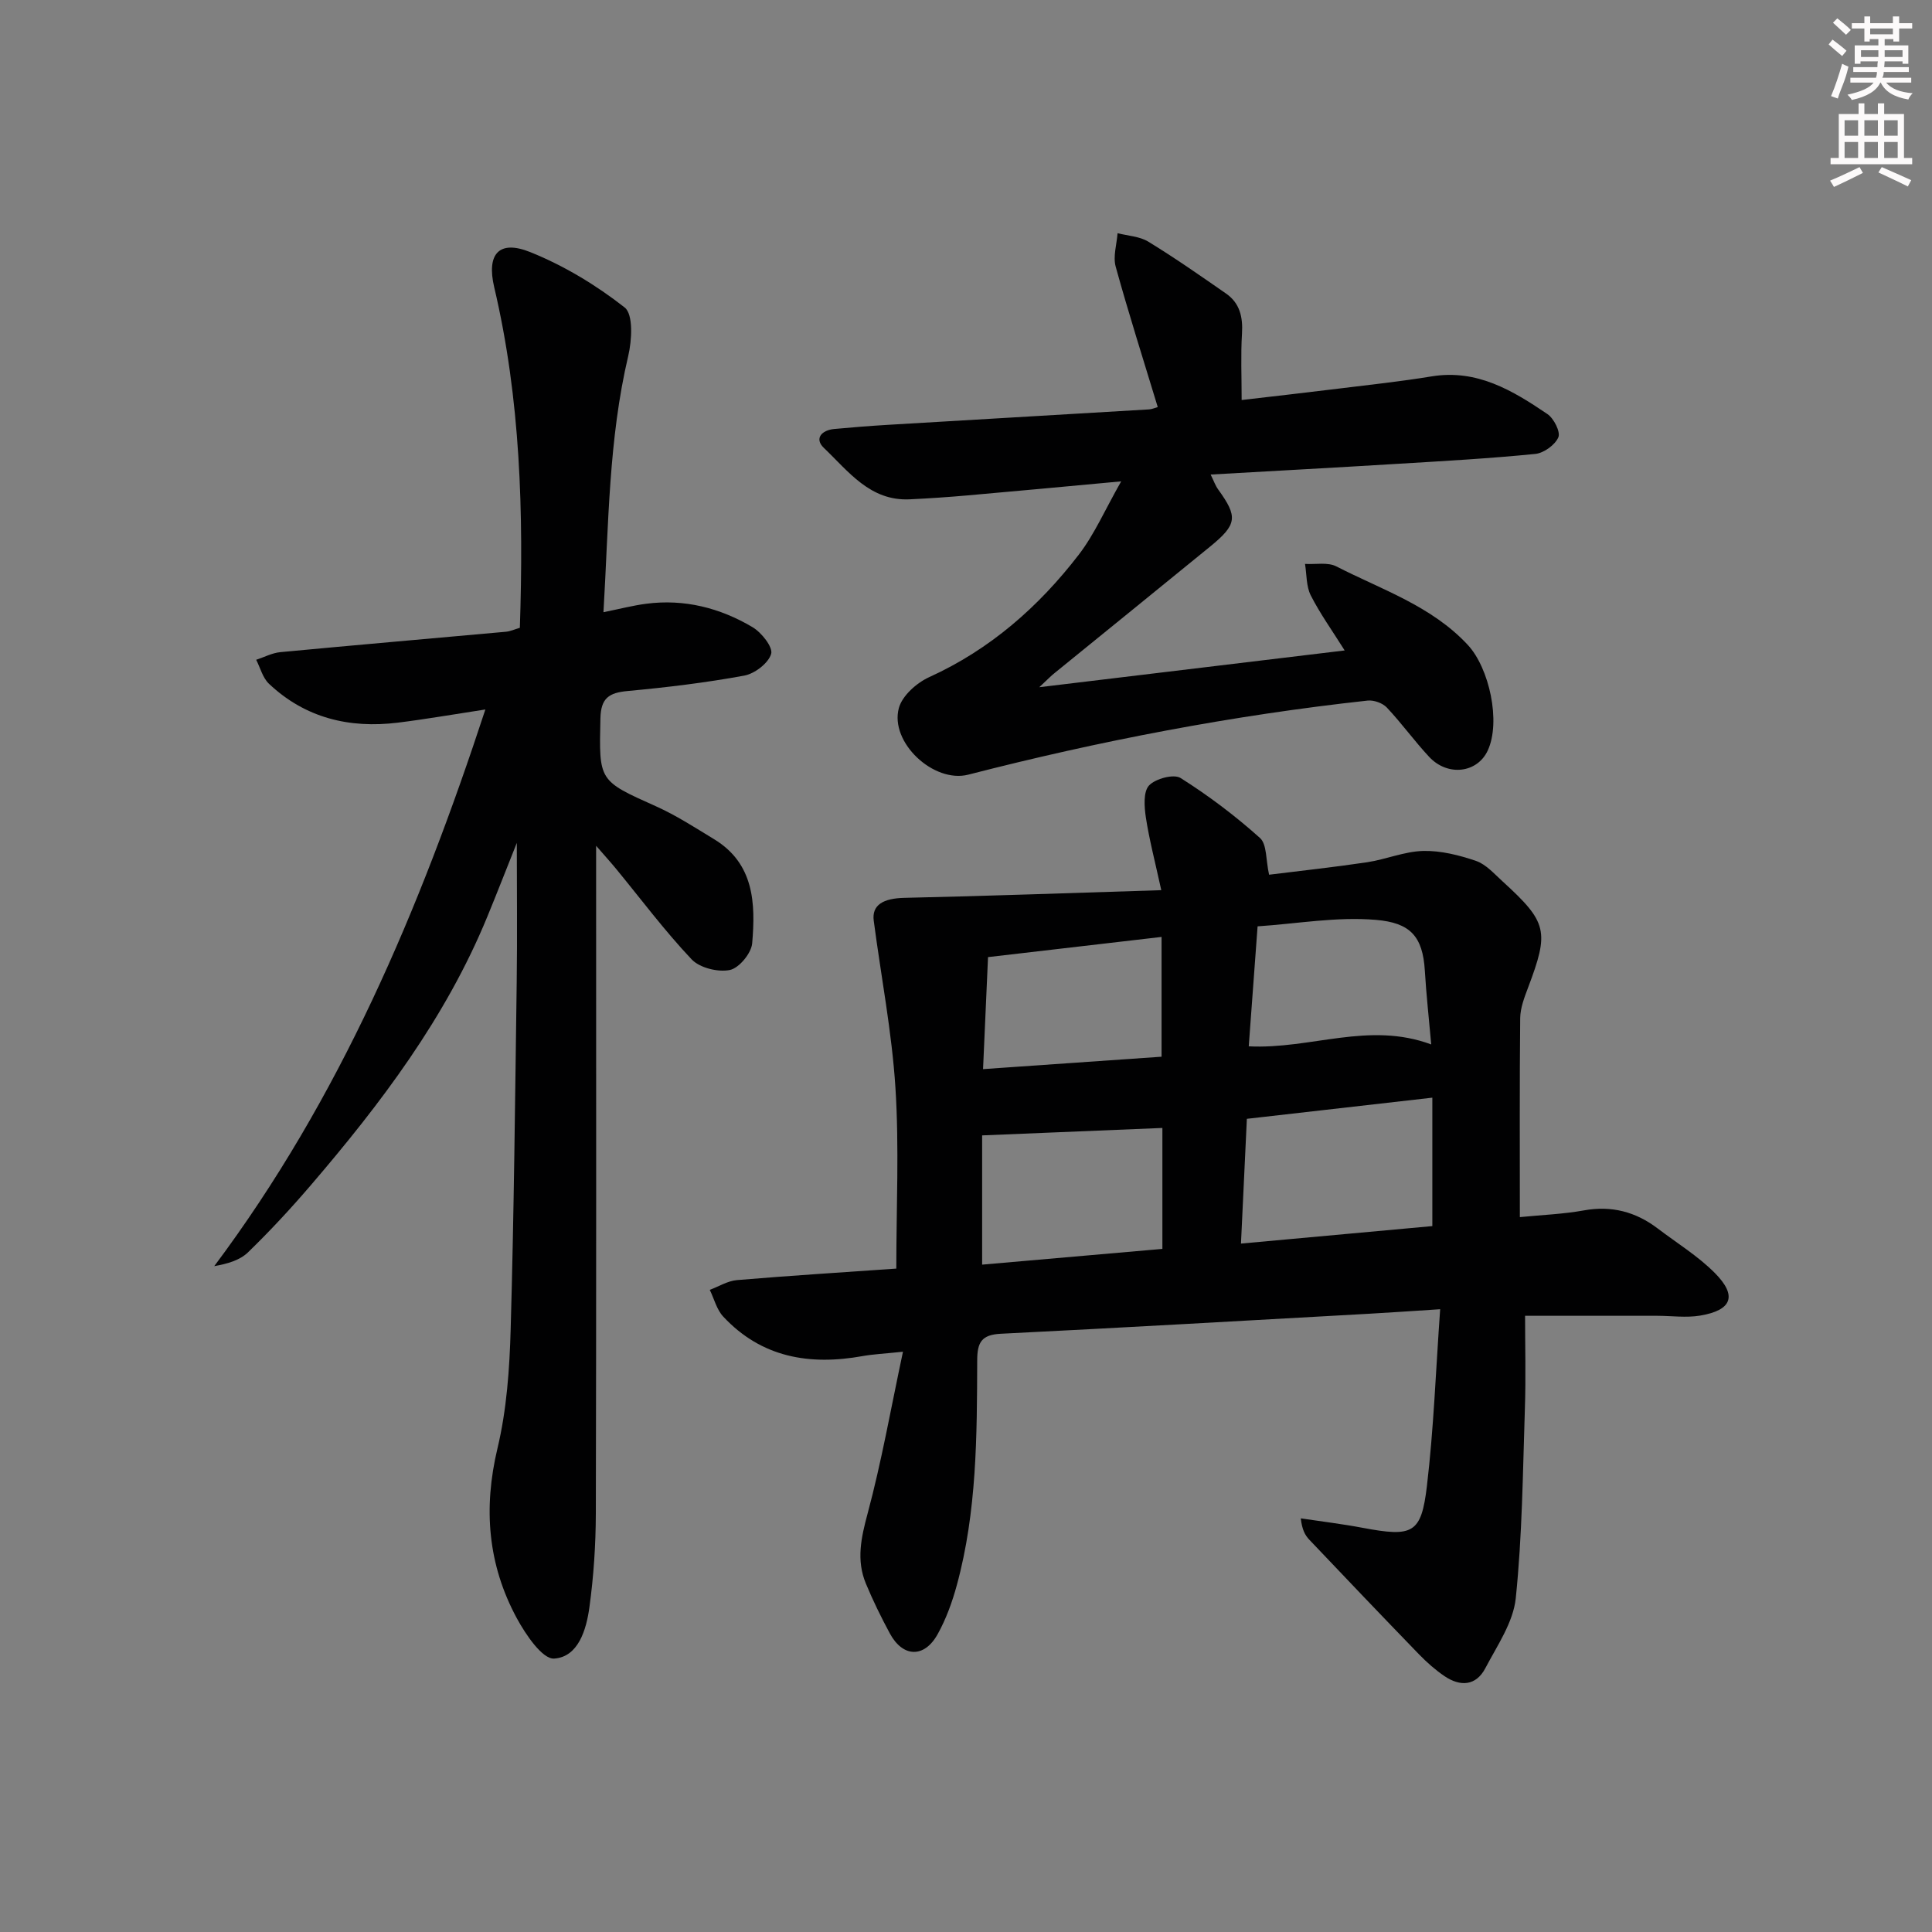
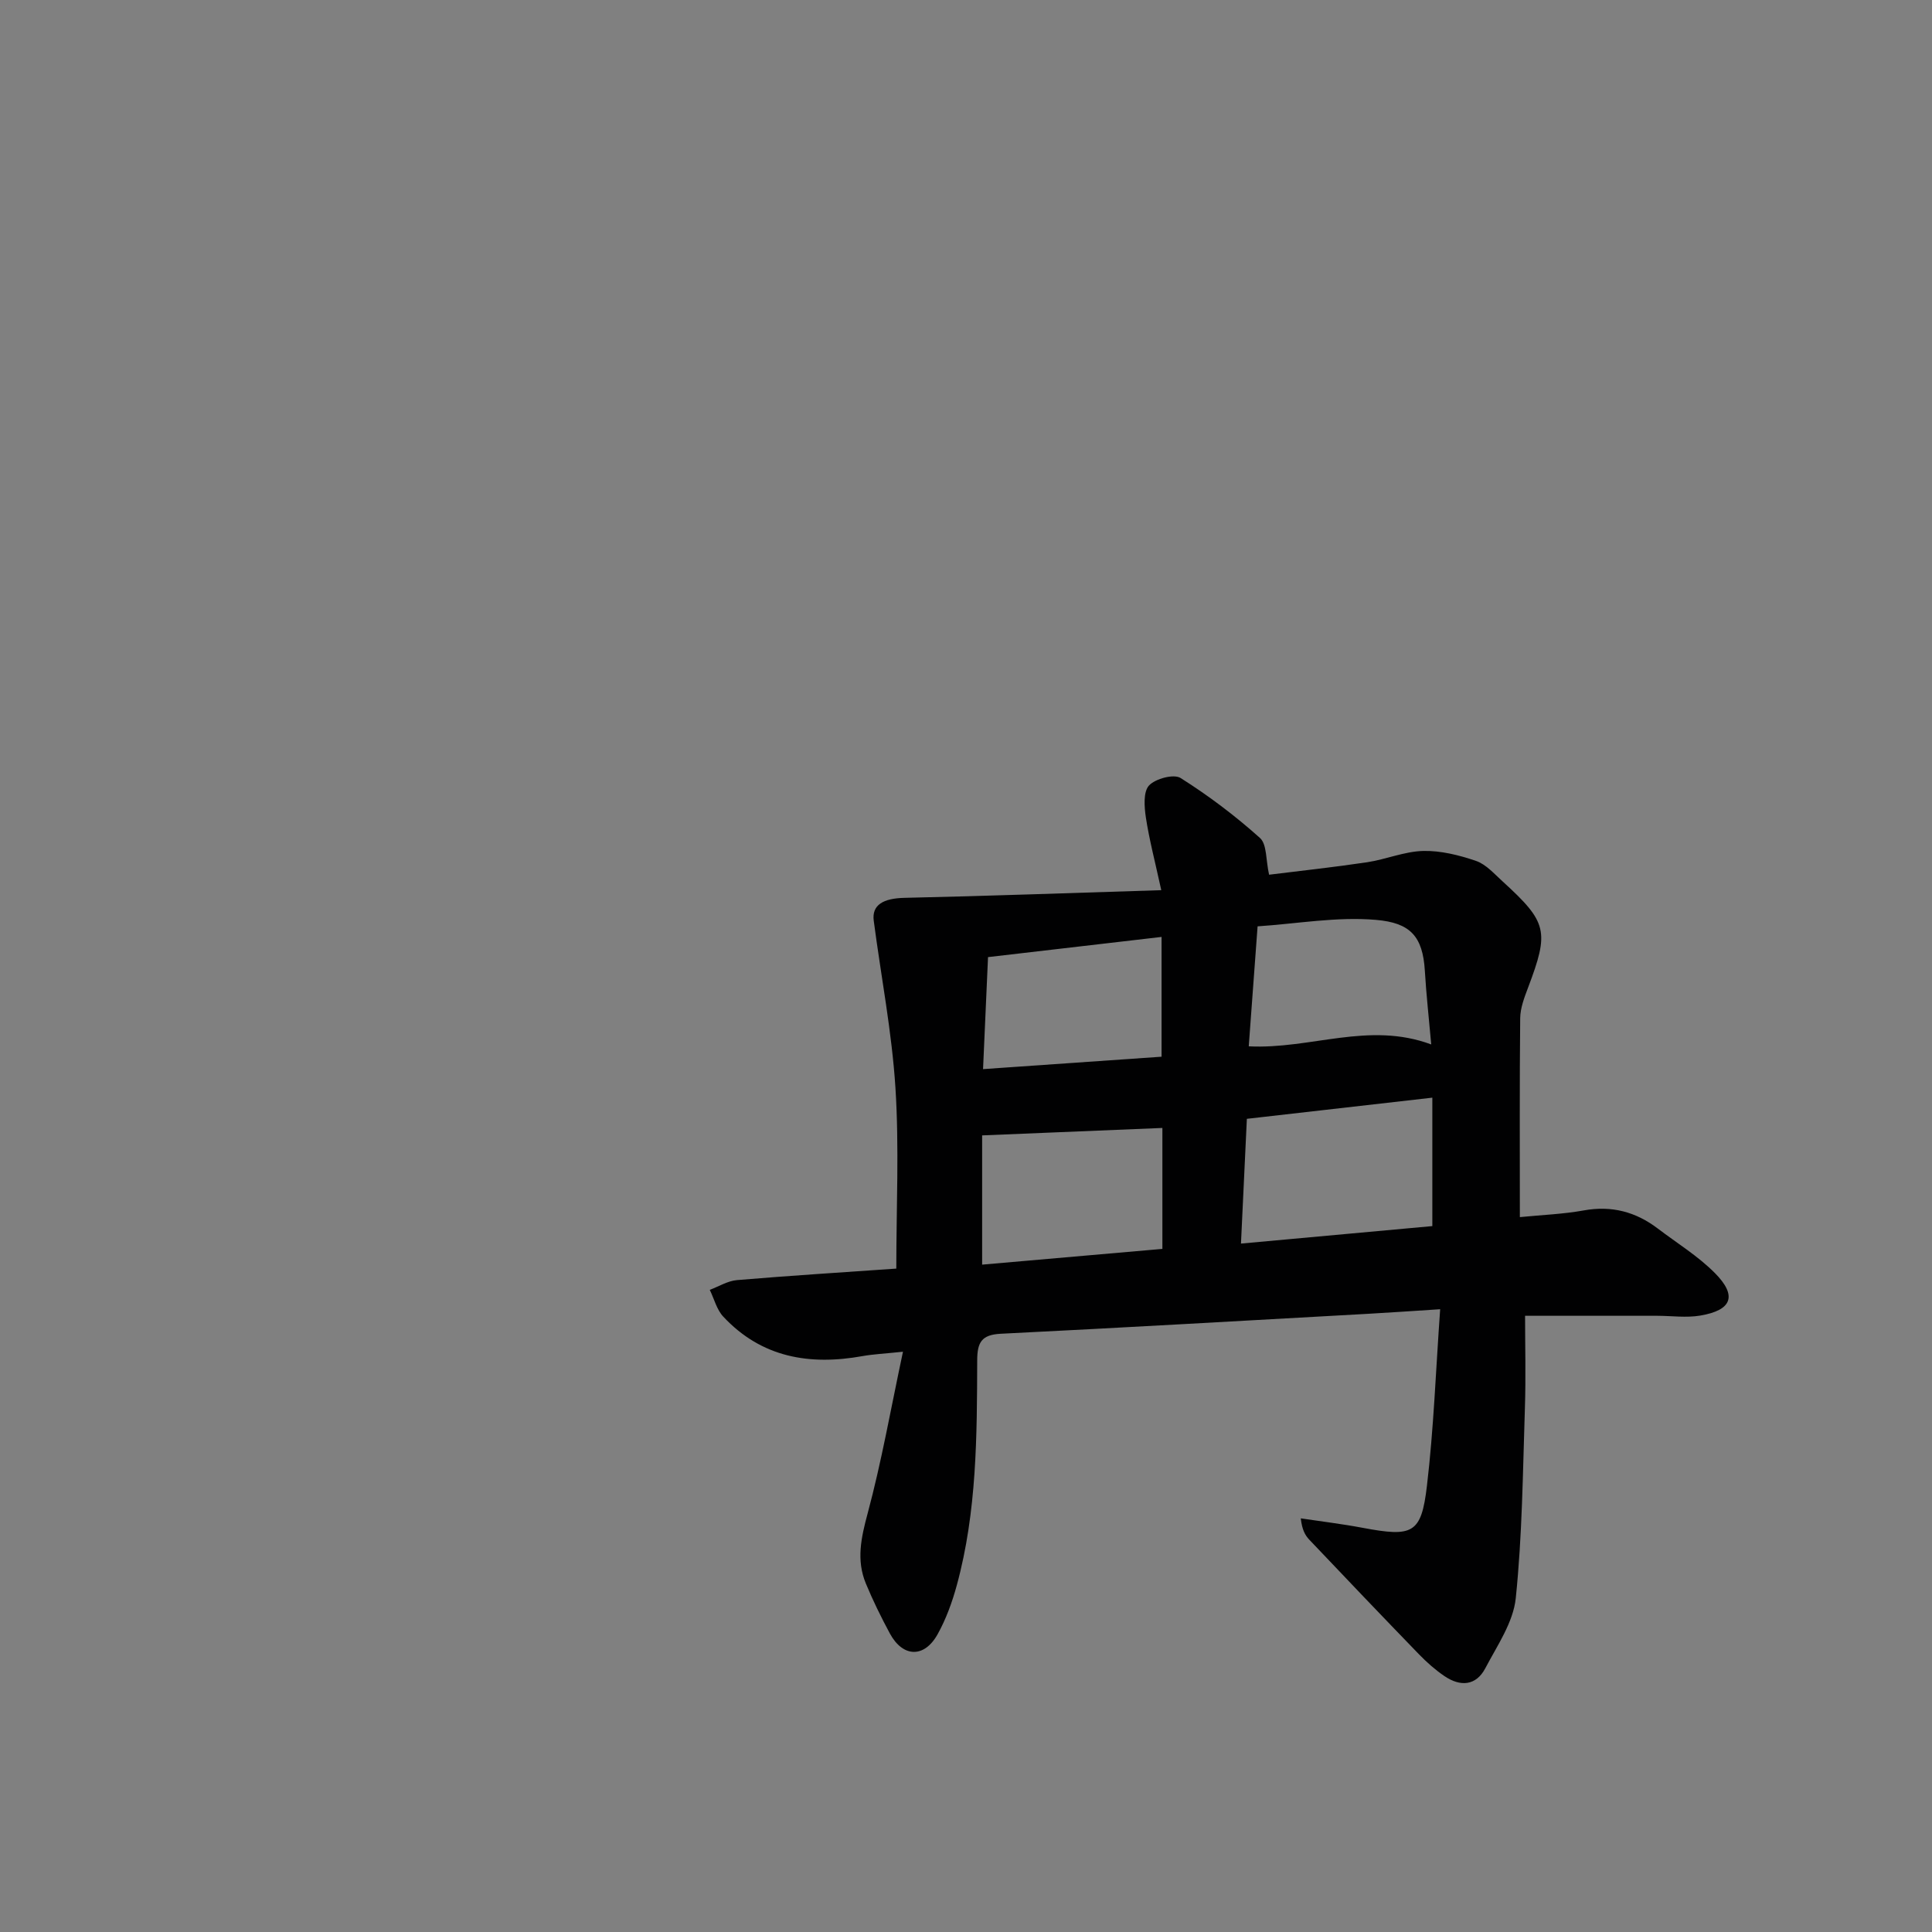
<svg xmlns="http://www.w3.org/2000/svg" enable-background="new 0 0 400 400" viewBox="0 0 400 400">
  <rect x="0" y="0" width="400" height="400" fill="#808080" stroke="none" />
  <g fill="#010102">
    <path d="m240.43 184.3c-1.32-6.04-2.5-10.51-3.19-15.05-.33-2.2-.56-5.31.65-6.62 1.32-1.42 5.13-2.44 6.54-1.55 5.79 3.65 11.32 7.83 16.42 12.4 1.48 1.32 1.21 4.58 1.9 7.62 6.59-.82 13.46-1.56 20.29-2.58 3.91-.59 7.73-2.24 11.61-2.34 3.64-.09 7.45.87 10.94 2.06 2.07.71 3.77 2.67 5.49 4.23 9.32 8.5 9.71 10.33 5.27 22.06-.76 2.01-1.58 4.16-1.61 6.25-.14 13.59-.07 27.19-.07 41.21 4.66-.46 8.98-.62 13.2-1.38 5.79-1.06 10.81.28 15.39 3.77 3.96 3.01 8.29 5.67 11.77 9.17 4.7 4.73 3.57 7.72-3.03 8.83-2.87.48-5.9.05-8.86.04-9.16-.01-18.31 0-27.39 0 0 6.11.18 12.69-.04 19.26-.43 13.09-.54 26.22-1.89 39.23-.52 4.99-3.84 9.79-6.29 14.46-1.94 3.7-5.2 3.87-8.47 1.65-1.9-1.29-3.67-2.86-5.27-4.51-7.62-7.87-15.19-15.8-22.73-23.75-.86-.91-1.48-2.05-1.75-4.4 4.26.64 8.54 1.15 12.77 1.95 10.41 1.96 12.18 1.26 13.35-8.67 1.4-11.83 1.83-23.77 2.74-36.58-5.67.36-10.22.69-14.77.94-25.4 1.41-50.8 2.88-76.2 4.14-3.99.2-4.87 1.79-4.88 5.51-.05 15.62-.06 31.29-4.22 46.54-.95 3.49-2.22 7-3.97 10.15-2.77 4.99-7.21 4.83-9.9-.16-1.81-3.36-3.5-6.8-4.96-10.32-2.02-4.86-.98-9.52.37-14.54 2.86-10.64 4.77-21.53 7.31-33.46-3.91.41-6.15.51-8.34.9-10.97 1.98-20.93.33-28.86-8.16-1.36-1.45-1.89-3.68-2.8-5.55 1.88-.7 3.71-1.86 5.64-2.02 10.91-.92 21.83-1.6 32.98-2.38 0-12.63.61-25.08-.18-37.45-.74-11.57-2.98-23.04-4.49-34.56-.44-3.31 2.01-4.65 6.34-4.75 17.34-.38 34.68-1.02 53.19-1.59zm17.72 47.34c-.41 8.76-.81 17.07-1.22 25.83 13.84-1.27 26.67-2.44 39.62-3.62 0-9.05 0-17.72 0-26.59-12.88 1.47-25.34 2.89-38.4 4.38zm-17.49 26.93c0-8.6 0-16.81 0-25.04-12.54.52-24.81 1.03-37.32 1.54v26.76c12.45-1.08 24.59-2.14 37.32-3.26zm-.17-39.79c0-8.56 0-16.47 0-24.8-12.16 1.42-23.94 2.79-35.93 4.18-.35 7.93-.68 15.31-1.03 23.19 12.57-.87 24.62-1.71 36.96-2.57zm18.05-2.15c12.85.65 24.82-5.21 37.78-.39-.48-5.43-1.03-10.33-1.32-15.24-.43-7.23-3.09-9.95-10.12-10.55-8.08-.7-16.35.8-24.51 1.34-.65 8.77-1.23 16.64-1.83 24.84z" />
-     <path d="m107.63 129.98c.79-23.81.15-47.34-5.31-70.52-1.61-6.84.95-9.88 7.45-7.27 6.97 2.8 13.65 6.83 19.56 11.47 1.81 1.42 1.5 6.8.74 10.03-4.07 17.26-4.05 34.82-5.13 53.06 3.47-.7 6.14-1.4 8.85-1.75 7.89-1.03 15.28.86 22 4.84 1.87 1.1 4.28 4.16 3.87 5.54-.58 1.94-3.41 4.1-5.58 4.5-7.99 1.47-16.08 2.44-24.17 3.19-3.84.36-5.51 1.47-5.6 5.68-.29 12.98-.41 12.85 11.49 18.18 4.2 1.88 8.11 4.43 12.05 6.82 8.31 5.05 8.59 13.32 7.88 21.56-.18 2.06-2.73 5.14-4.64 5.52-2.45.49-6.23-.44-7.9-2.21-5.59-5.91-10.49-12.48-15.67-18.78-1-1.22-2.07-2.39-4.1-4.73v7.3c0 43.66.05 87.32-.06 130.98-.02 6.47-.45 12.98-1.33 19.38-.63 4.62-2.29 10.29-7.3 10.62-2.43.16-5.9-4.98-7.73-8.35-6-11.09-6.97-22.76-4-35.19 1.91-8.01 2.5-16.45 2.73-24.72.68-23.96.92-47.94 1.25-71.91.13-9.38.02-18.76.02-28.71-2.14 5.36-4.08 10.36-6.12 15.31-8.59 20.9-22.02 38.64-36.57 55.61-4.11 4.8-8.43 9.45-12.96 13.85-1.69 1.64-4.25 2.38-6.99 2.86 26-34.75 42.5-73.72 56.13-115.25-6.55 1-12.32 2.01-18.13 2.73-10.04 1.23-19.18-.97-26.68-8.06-1.29-1.22-1.78-3.28-2.64-4.96 1.67-.54 3.3-1.42 5-1.58 15.55-1.47 31.11-2.81 46.66-4.22.96-.08 1.88-.52 2.93-.82z" />
-     <path d="m215.17 142.28c21.85-2.63 42.17-5.08 63.23-7.61-2.59-4.13-5.1-7.62-7.02-11.4-.96-1.89-.83-4.33-1.19-6.52 2.18.14 4.71-.4 6.49.52 9.39 4.82 19.66 8.15 27.19 16.23 4.48 4.8 6.92 15.97 4.14 21.91-2.17 4.64-8.27 5.4-12.11 1.3-3.06-3.28-5.7-6.96-8.78-10.23-.88-.93-2.69-1.57-3.98-1.43-27.93 3.05-55.45 8.33-82.65 15.33-7.18 1.85-16.32-6.68-14.39-13.79.69-2.55 3.68-5.21 6.27-6.39 12.63-5.74 22.66-14.56 30.98-25.36 3.26-4.24 5.43-9.31 8.78-15.18-11.7 1.08-21.77 2.03-31.84 2.91-3.97.35-7.96.62-11.94.81-8.23.39-12.7-5.81-17.77-10.64-2.03-1.93-.48-3.67 2.12-3.92 3.64-.34 7.28-.63 10.93-.85 18.09-1.08 36.19-2.13 54.29-3.21.62-.04 1.22-.33 1.78-.48-2.98-9.82-6.04-19.4-8.71-29.08-.58-2.11.22-4.61.39-6.92 2.14.55 4.56.65 6.36 1.75 5.5 3.36 10.79 7.06 16.09 10.74 2.87 1.99 3.52 4.88 3.31 8.31-.27 4.4-.07 8.84-.07 13.74 6.33-.74 13.2-1.51 20.06-2.36 6.42-.79 12.87-1.48 19.25-2.53 9.4-1.55 16.8 2.92 24 7.8 1.33.9 2.74 3.69 2.26 4.81-.68 1.58-3.01 3.26-4.77 3.44-9.42.94-18.89 1.47-28.35 2.04-12.77.78-25.55 1.47-38.87 2.23.62 1.24.96 2.26 1.56 3.09 4.11 5.68 3.95 7.24-1.7 11.85-10.7 8.74-21.44 17.43-32.16 26.15-.72.56-1.35 1.23-3.18 2.94z" />
  </g>
-   <path d="m378.6 9.2.8-1c.9.7 1.9 1.4 2.9 2.3l-.9 1.1c-1.1-.9-2-1.7-2.8-2.4zm.5 10.7c.9-2.1 1.6-4.3 2.3-6.7.4.2.8.4 1.3.6-.7 3.1-1.5 4.3-2.2 6.6zm.4-15.2.9-.9c1 .8 2 1.6 2.8 2.4l-1 1c-1-.9-1.9-1.8-2.7-2.5zm12.5-1.3h1.2v1.4h2.7v1.1h-2.7v2.7h-1.2v-.5h-1.8v1.3h4.9v3.8h-1.2v-.5h-3.7c0 .4-.1.9-.1 1.2h5.1v1h-5.2c0 .5-.1.9-.3 1.2h6v1h-5.2c1.1 1.3 2.9 2 5.5 2.2-.4.4-.7.8-.9 1.3-2.9-.5-4.8-1.6-5.7-3.5h-.1c-.8 1.7-2.7 2.9-5.9 3.6-.2-.4-.6-.8-.9-1.1 2.8-.6 4.6-1.4 5.4-2.5h-4.8v-1h5.3c.1-.3.2-.7.2-1.2h-4.9v-1h5c0-.4 0-.8.1-1.2h-3.6v.5h-1.2v-3.8h4.9v-1.3h-1.8v.5h-1.1v-2.7h-2.6v-1.1h2.6v-1.4h1.2v1.4h4.7v-1.4zm-6.7 8.4h3.6c0-.4 0-.9 0-1.4h-3.6zm1.9-4.7h4.7v-1.2h-4.7zm6.7 3.3h-3.7v1.4h3.7z" fill="#fcfafa" />
-   <path d="m384.7 21.4h1.3v2.2h2.8v-2.2h1.3v2.2h4.1v9.1h1.7v1.3h-16.9v-1.3h1.7v-9.1h4.1v-2.2zm.3 13.2.7 1.2c-1.8.9-3.8 1.9-6 2.9-.2-.4-.5-.8-.8-1.3 2.4-1 4.4-2 6.1-2.8zm-3.1-6.5h2.8v-3.2h-2.8zm0 4.6h2.8v-3.3h-2.8v3.2zm4.1-4.6h2.8v-3.2h-2.8zm0 4.6h2.8v-3.3h-2.8zm3.6 1.9c2.1.9 4.1 1.8 6.1 2.7l-.7 1.3c-2.2-1.1-4.2-2-6.1-2.9zm3.3-9.7h-2.8v3.2h2.8zm-2.8 7.8h2.8v-3.3h-2.8z" fill="#fcfafa" />
</svg>